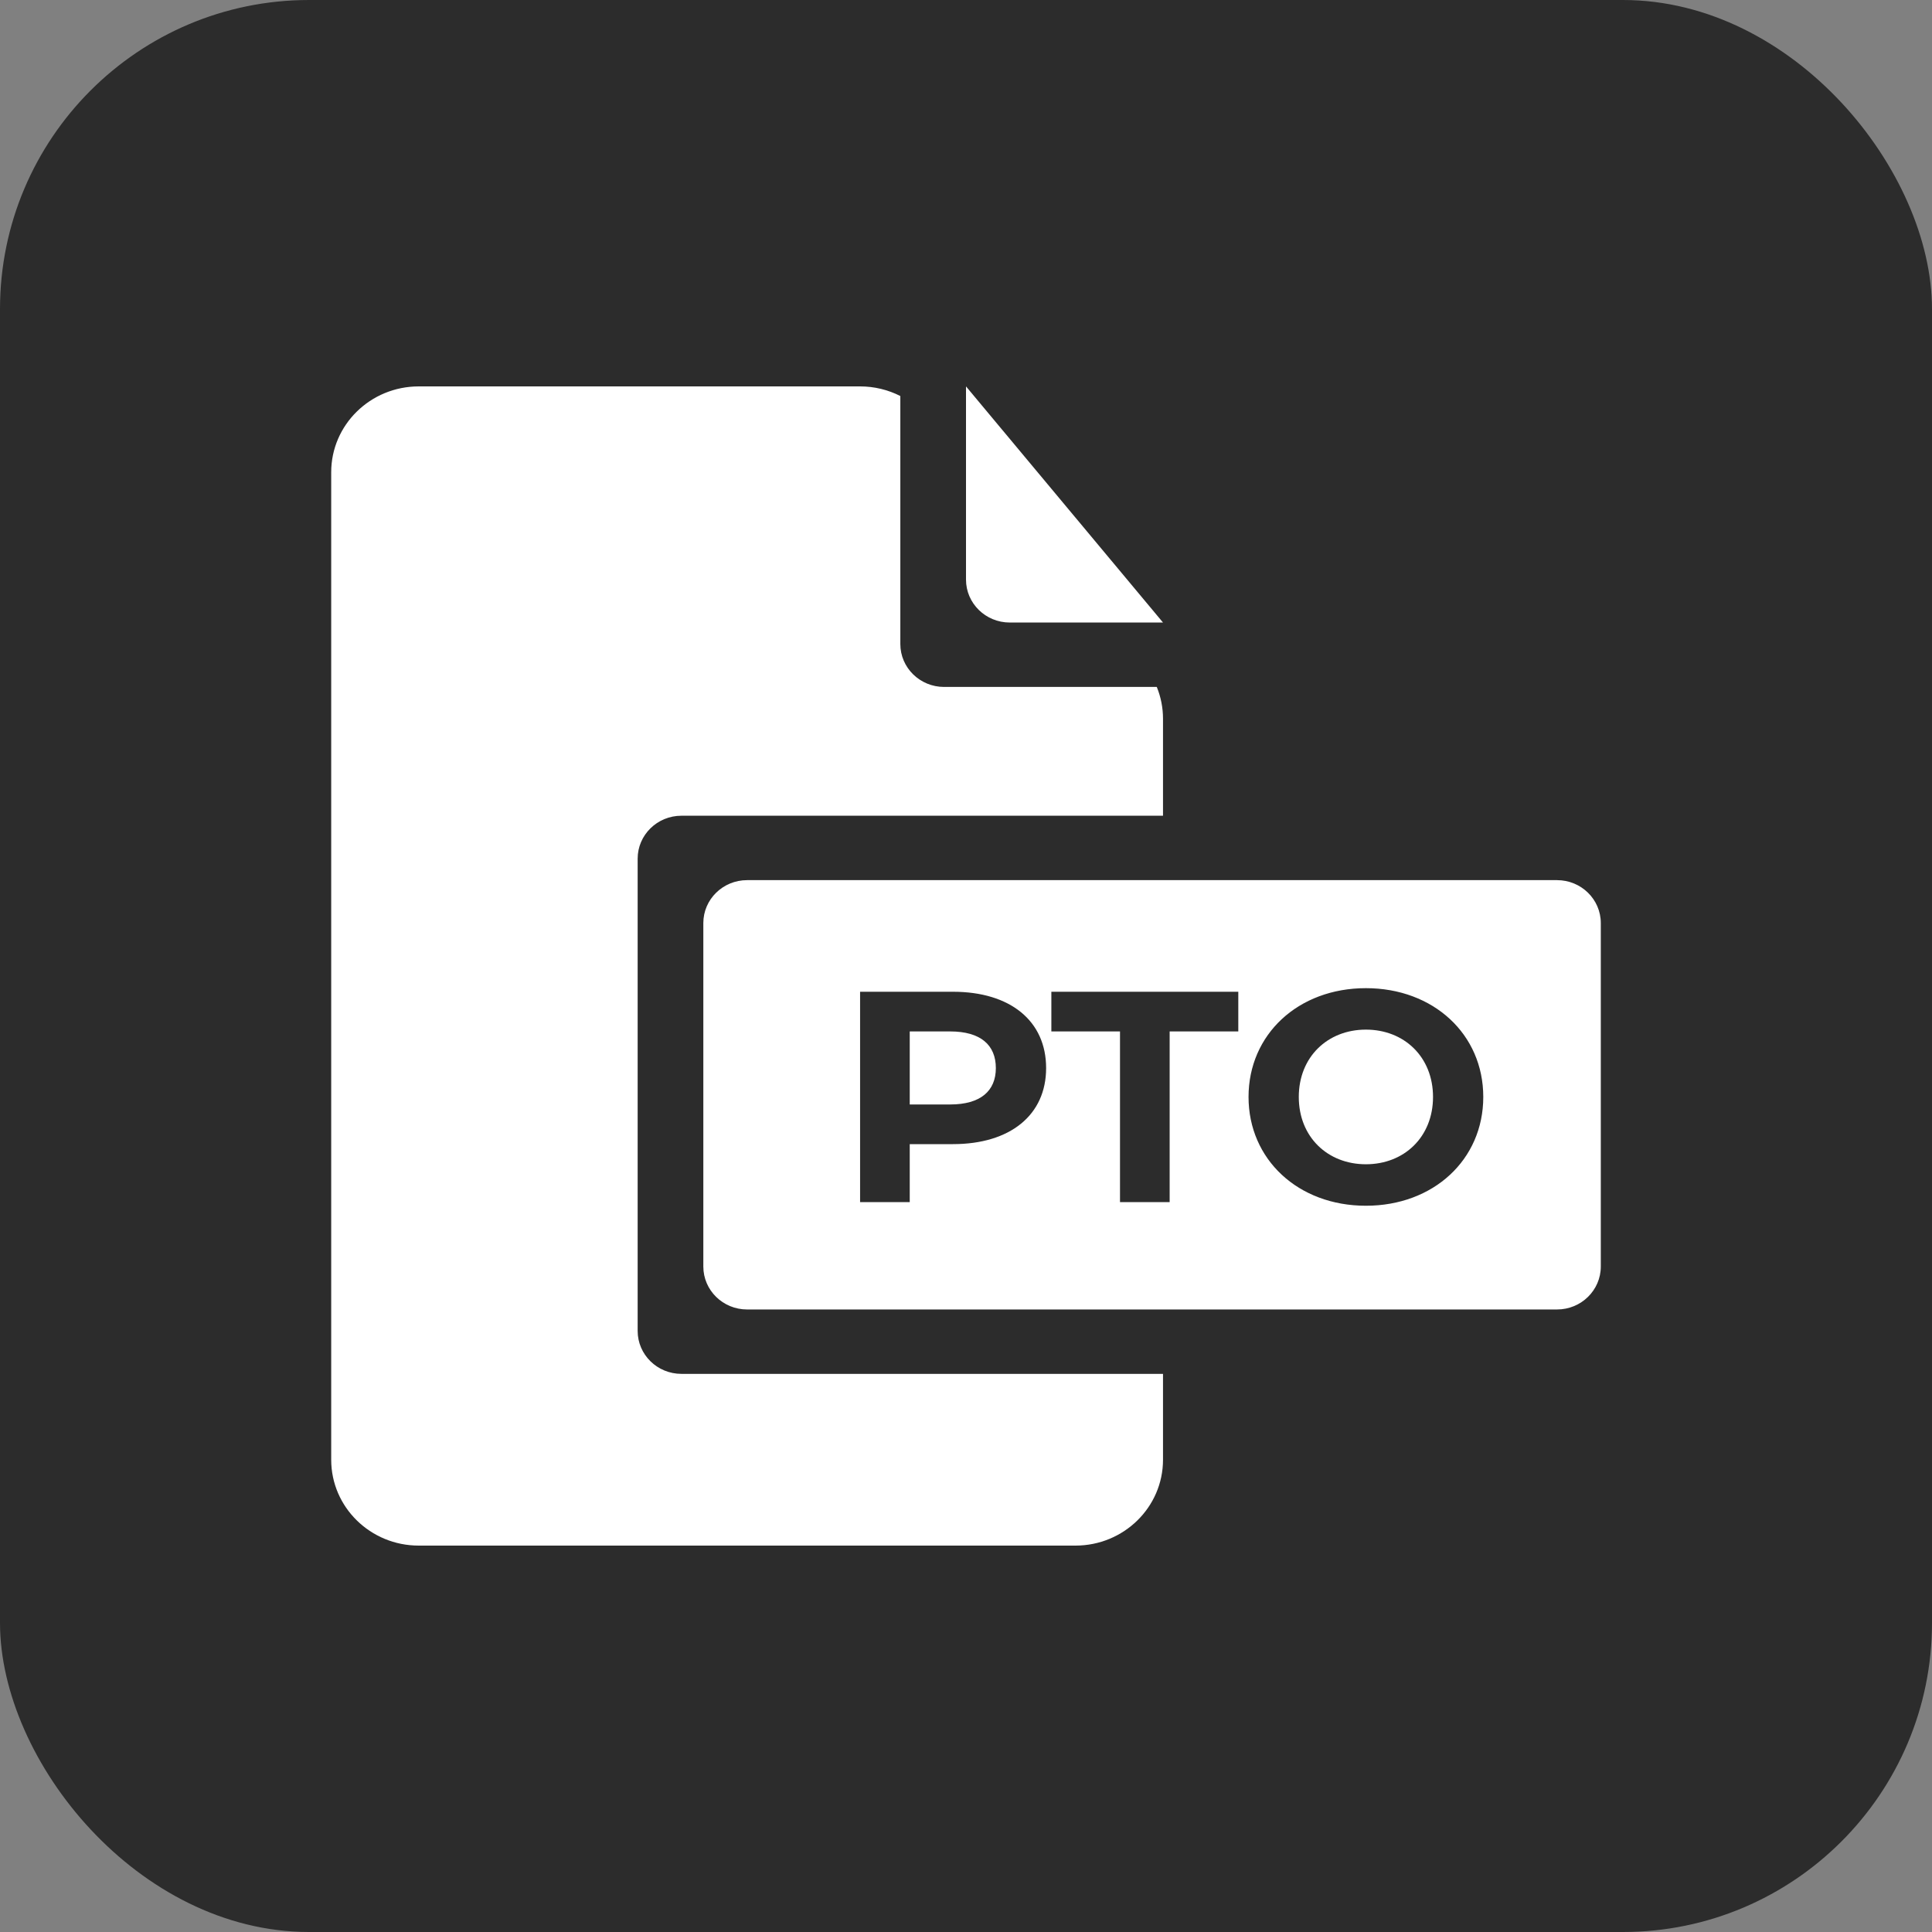
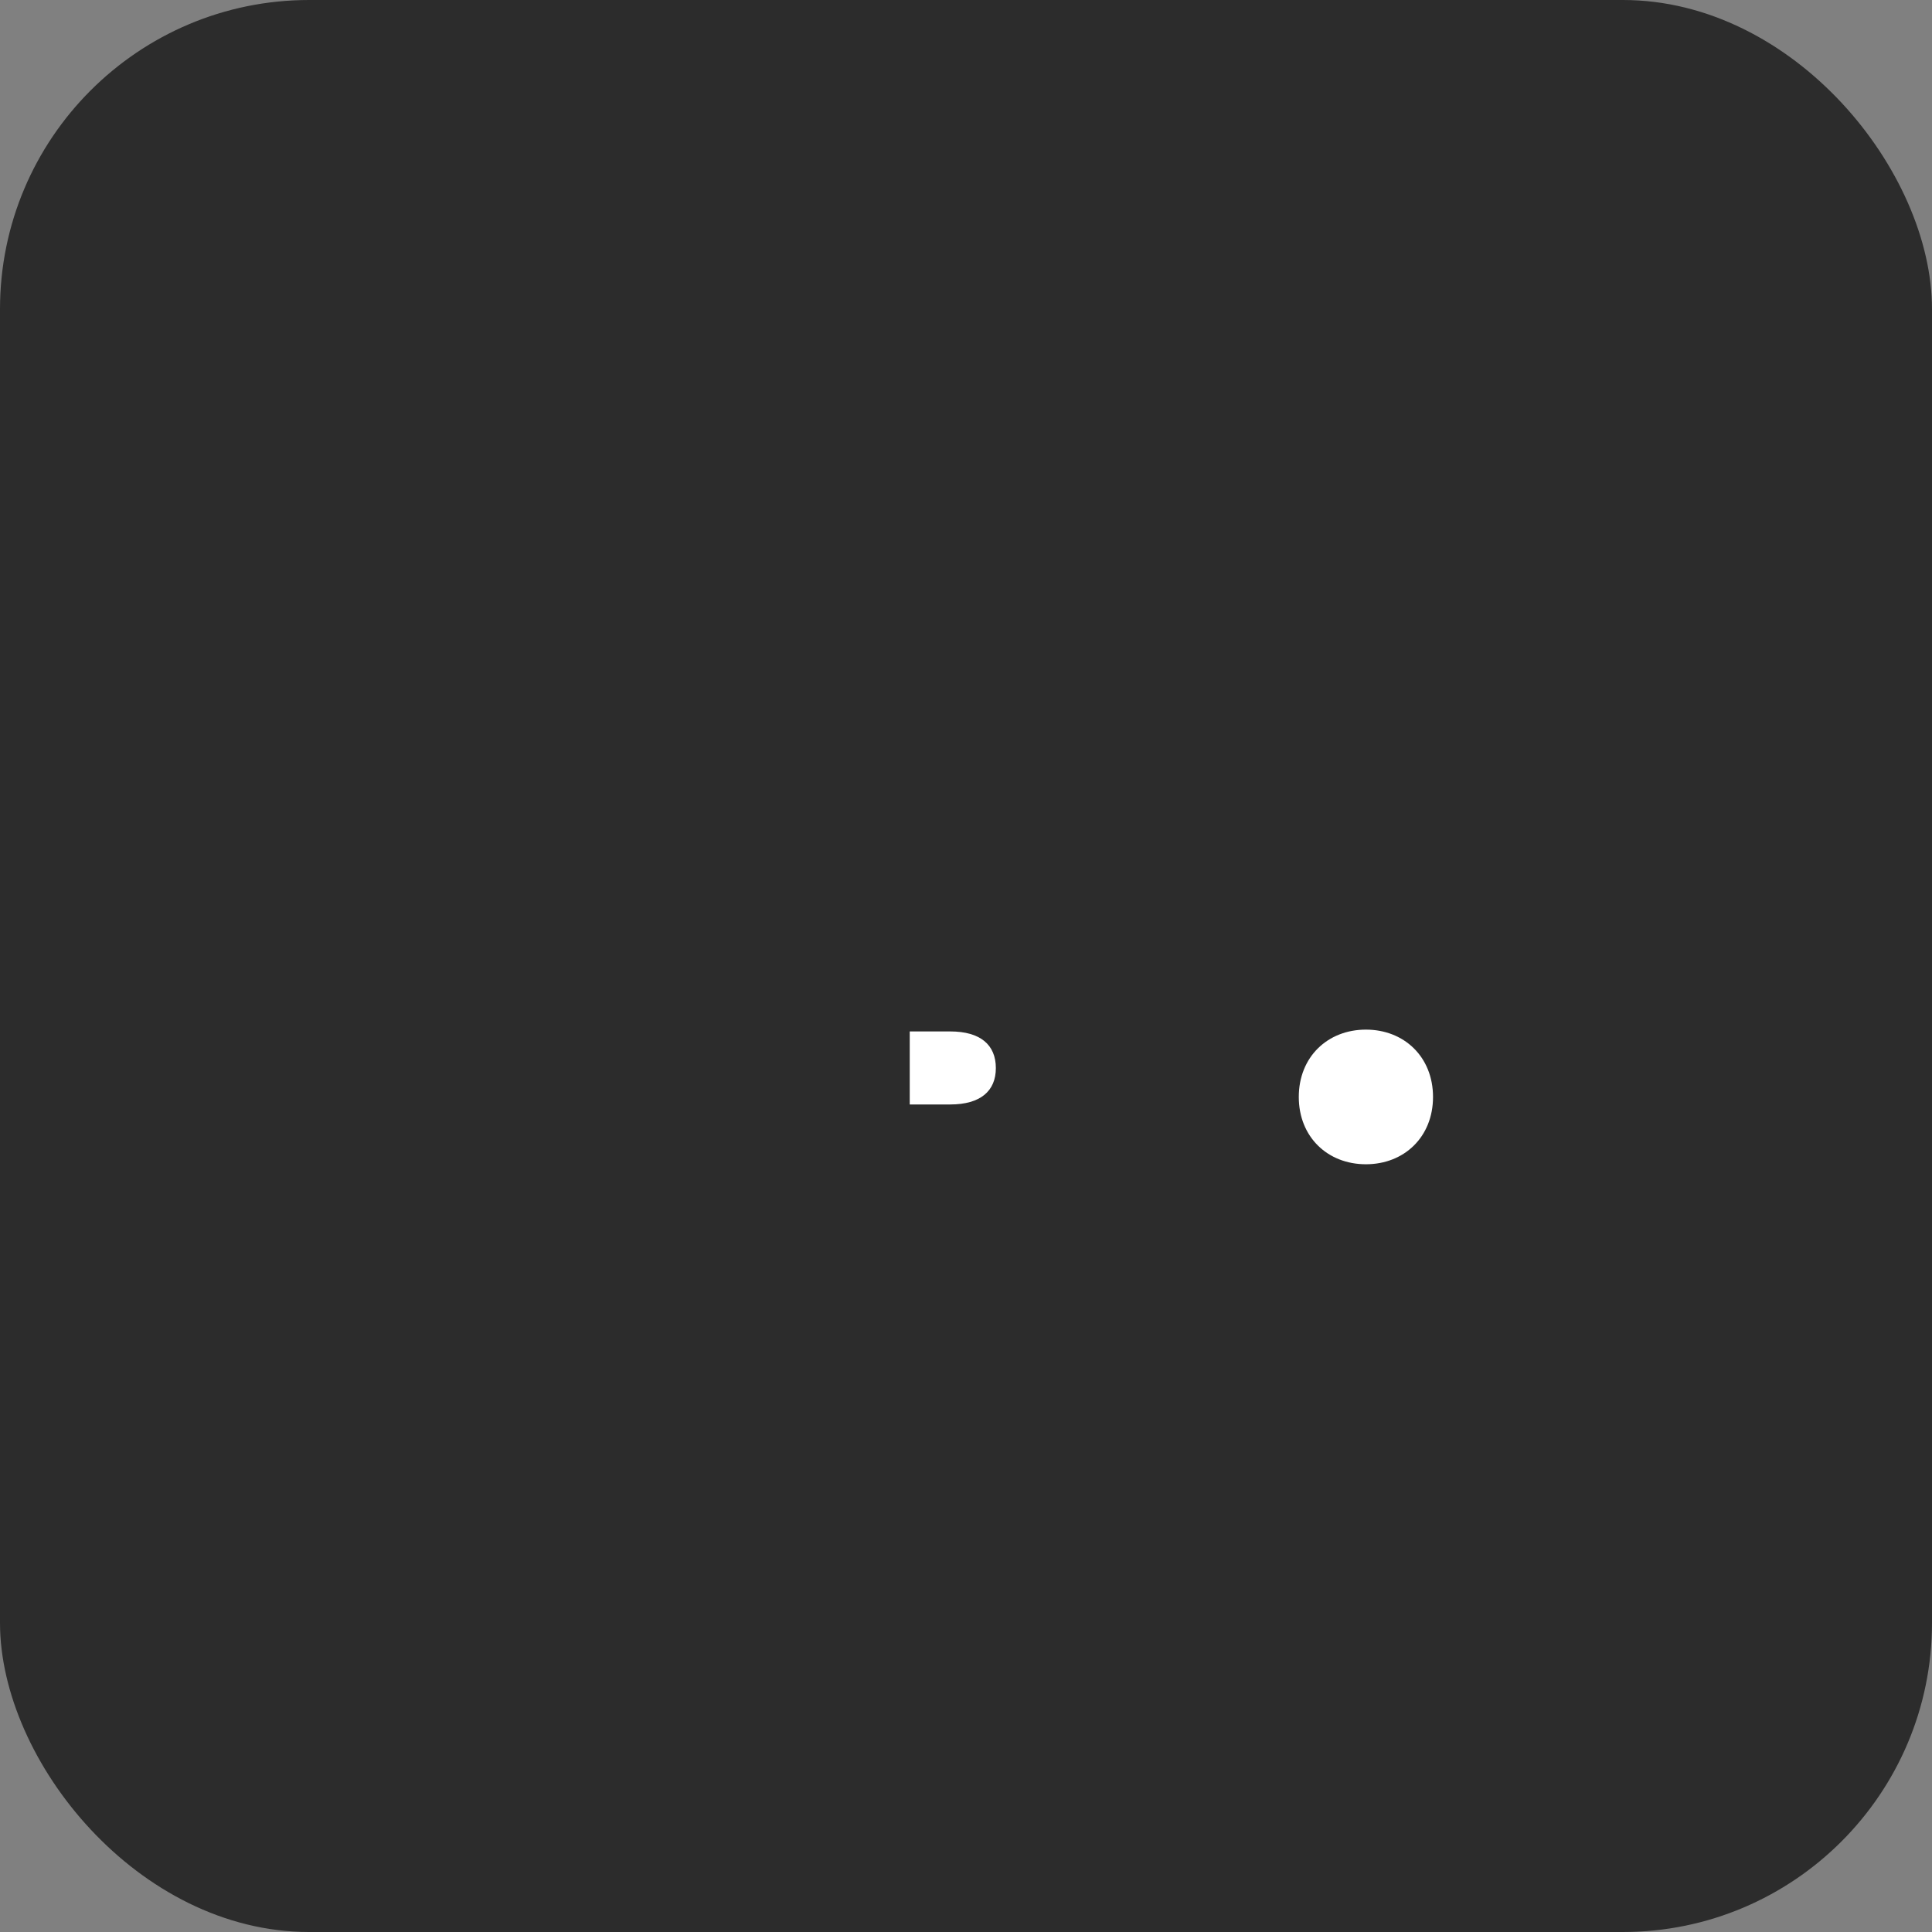
<svg xmlns="http://www.w3.org/2000/svg" width="100" height="100" viewBox="0 0 100 100" fill="none">
  <rect x="0" y="0" width="100" height="100" fill="#808080" stroke="none" />
  <rect width="100" height="100" rx="16" fill="#2C2C2C" />
-   <path d="M50 20L60.197 32.222H52.266C51.014 32.222 50 31.227 50 30V20Z" fill="white" />
-   <path d="M17.143 24.444C17.143 21.99 19.172 20 21.675 20H44.516C45.25 20 45.964 20.174 46.601 20.498V33.333C46.601 34.561 47.615 35.556 48.867 35.556H59.875C60.086 36.075 60.197 36.632 60.197 37.2V42.222H35.271C34.019 42.222 33.005 43.217 33.005 44.444V68.889C33.005 70.116 34.019 71.111 35.271 71.111H60.197V75.556C60.197 78.01 58.168 80 55.665 80H21.675C19.172 80 17.143 78.01 17.143 75.556V24.444Z" fill="white" />
  <path d="M47.088 57.167H49.182C50.752 57.167 51.545 56.467 51.545 55.284C51.545 54.087 50.752 53.387 49.182 53.387H47.088V57.167Z" fill="white" />
  <path d="M67.225 56.778C67.225 58.847 68.716 60.262 70.699 60.262C72.682 60.262 74.173 58.847 74.173 56.778C74.173 54.709 72.682 53.293 70.699 53.293C68.716 53.293 67.225 54.709 67.225 56.778Z" fill="white" />
-   <path fill-rule="evenodd" clip-rule="evenodd" d="M38.67 45.556C37.418 45.556 36.404 46.55 36.404 47.778V65.556C36.404 66.783 37.418 67.778 38.67 67.778H80.591C81.842 67.778 82.857 66.783 82.857 65.556V47.778C82.857 46.55 81.842 45.556 80.591 45.556H38.67ZM44.518 51.333H49.324C52.291 51.333 54.147 52.842 54.147 55.284C54.147 57.711 52.291 59.22 49.324 59.22H47.088V62.222H44.518V51.333ZM60.541 62.222H57.971V53.387H54.418V51.333H64.094V53.387H60.541V62.222ZM76.774 56.778C76.774 60.029 74.189 62.409 70.699 62.409C67.193 62.409 64.624 60.013 64.624 56.778C64.624 53.542 67.193 51.147 70.699 51.147C74.189 51.147 76.774 53.527 76.774 56.778Z" fill="white" />
</svg>